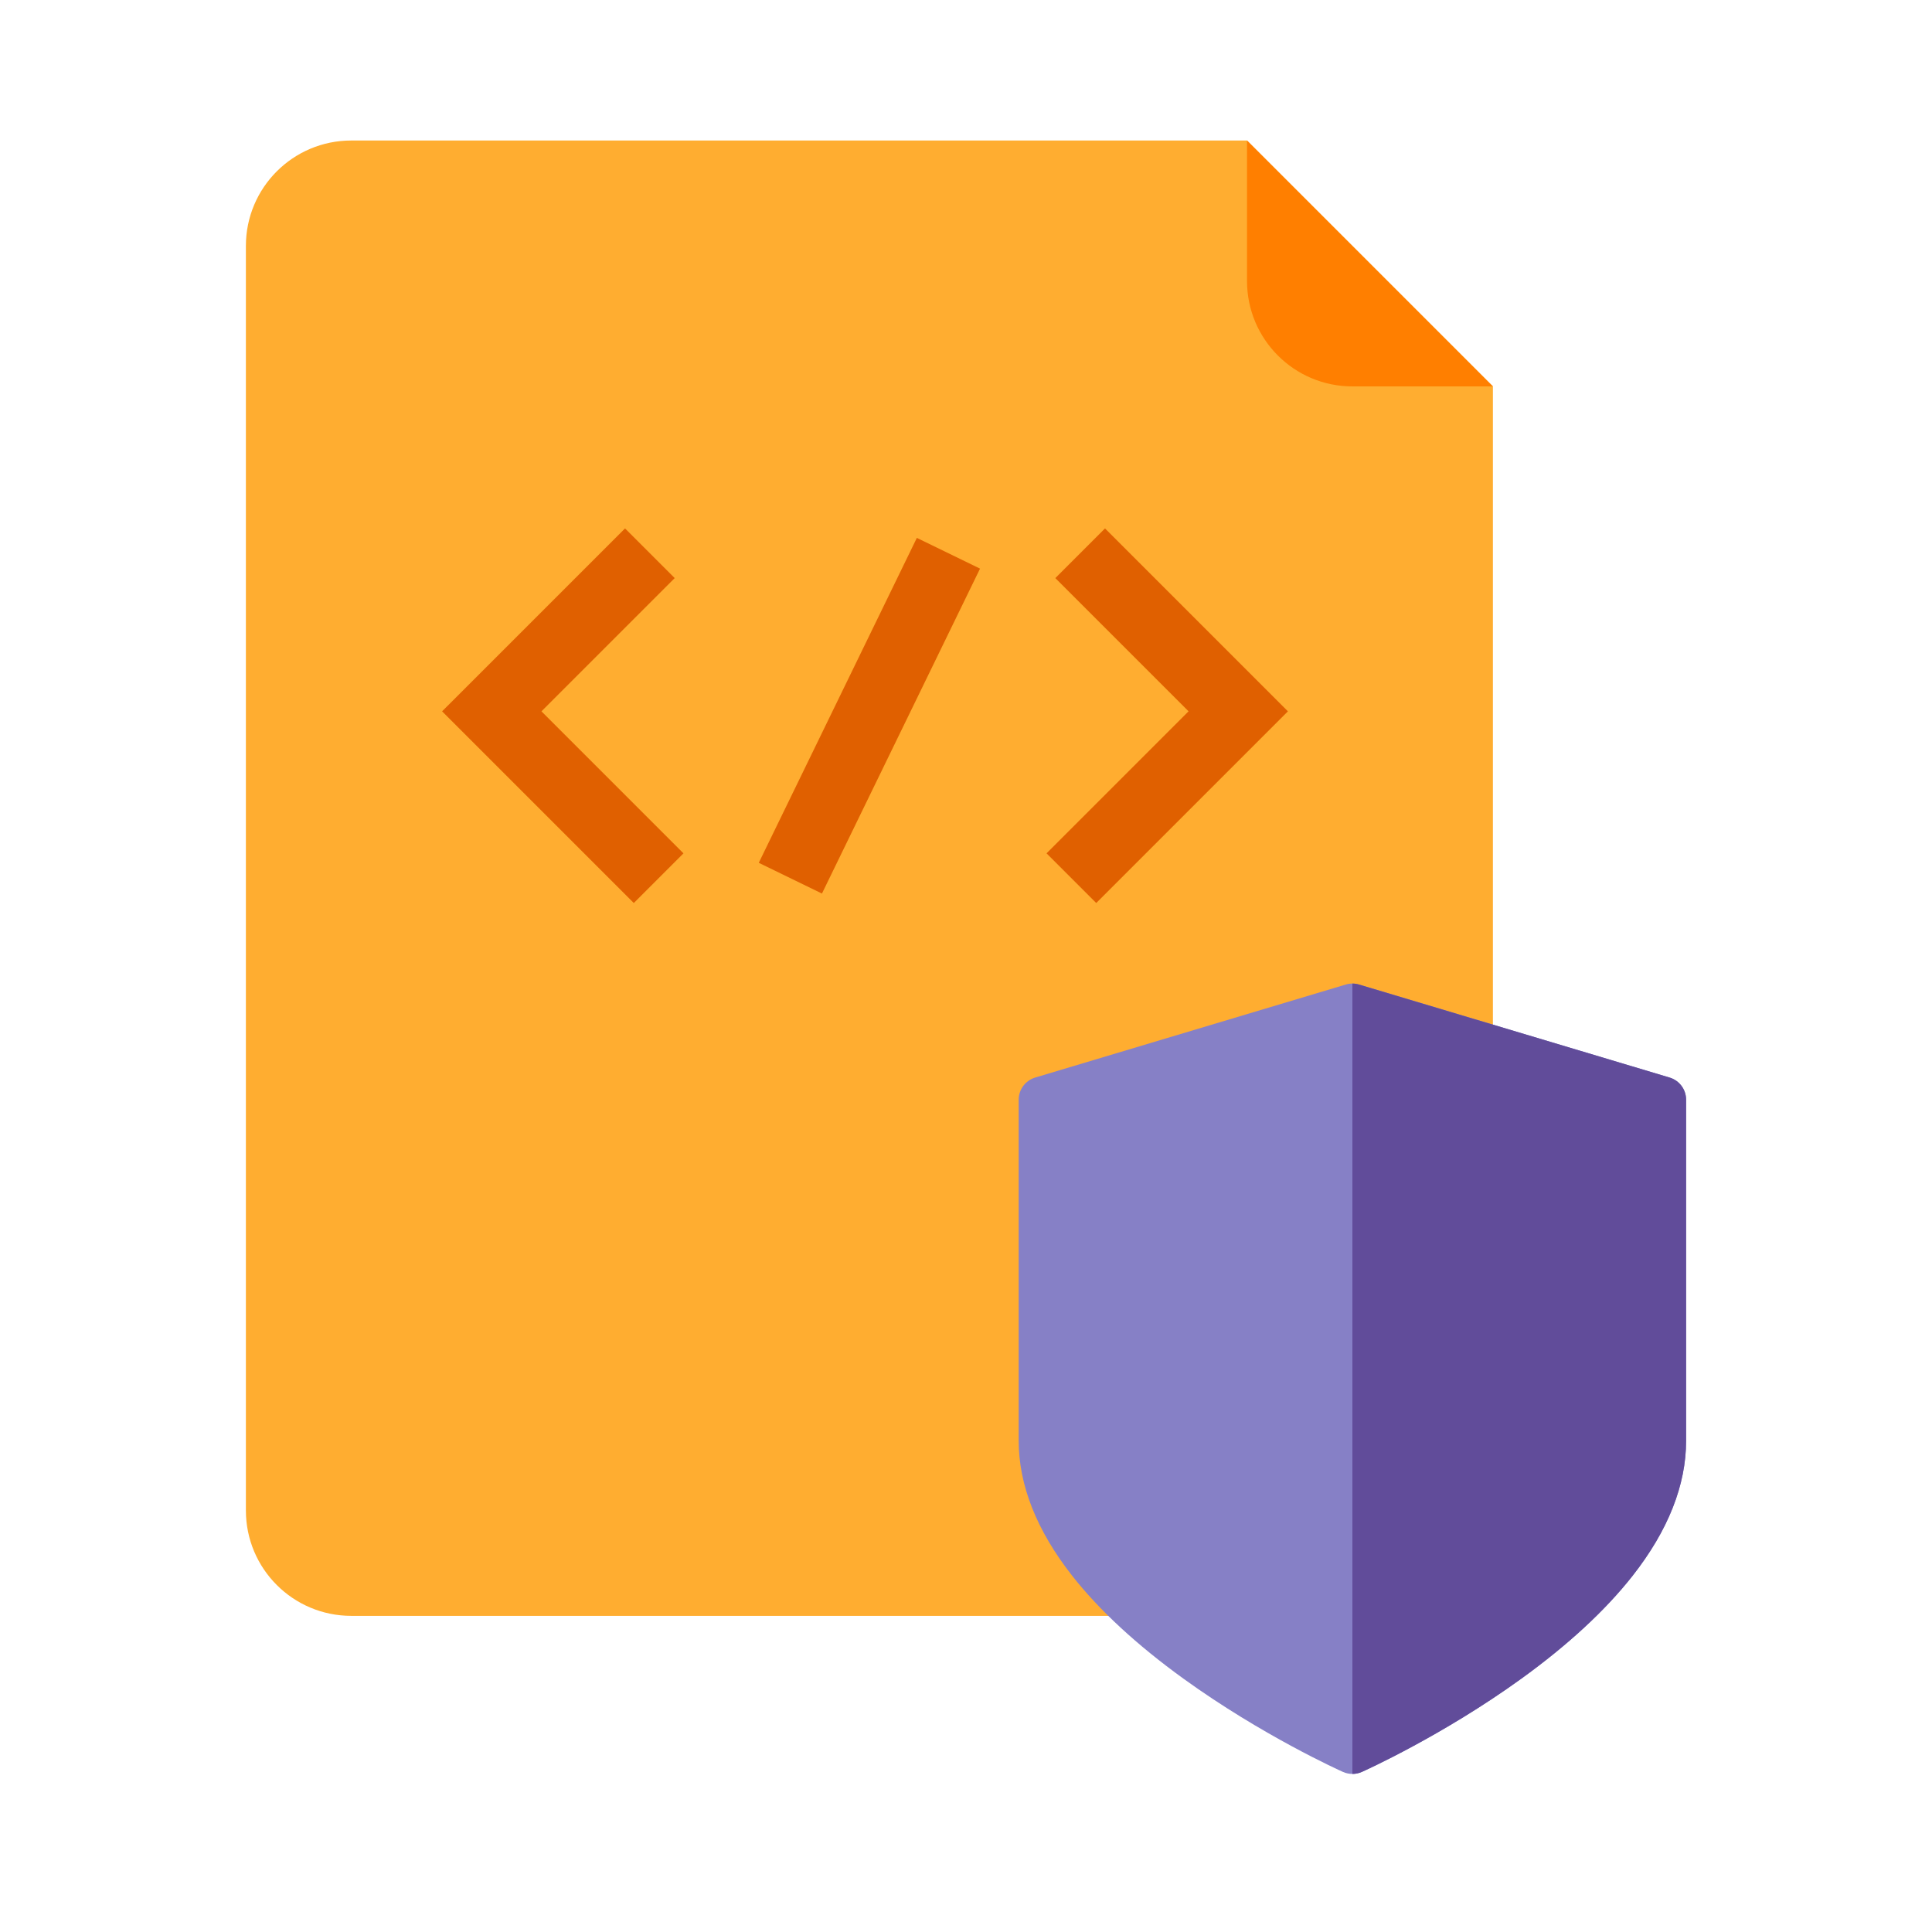
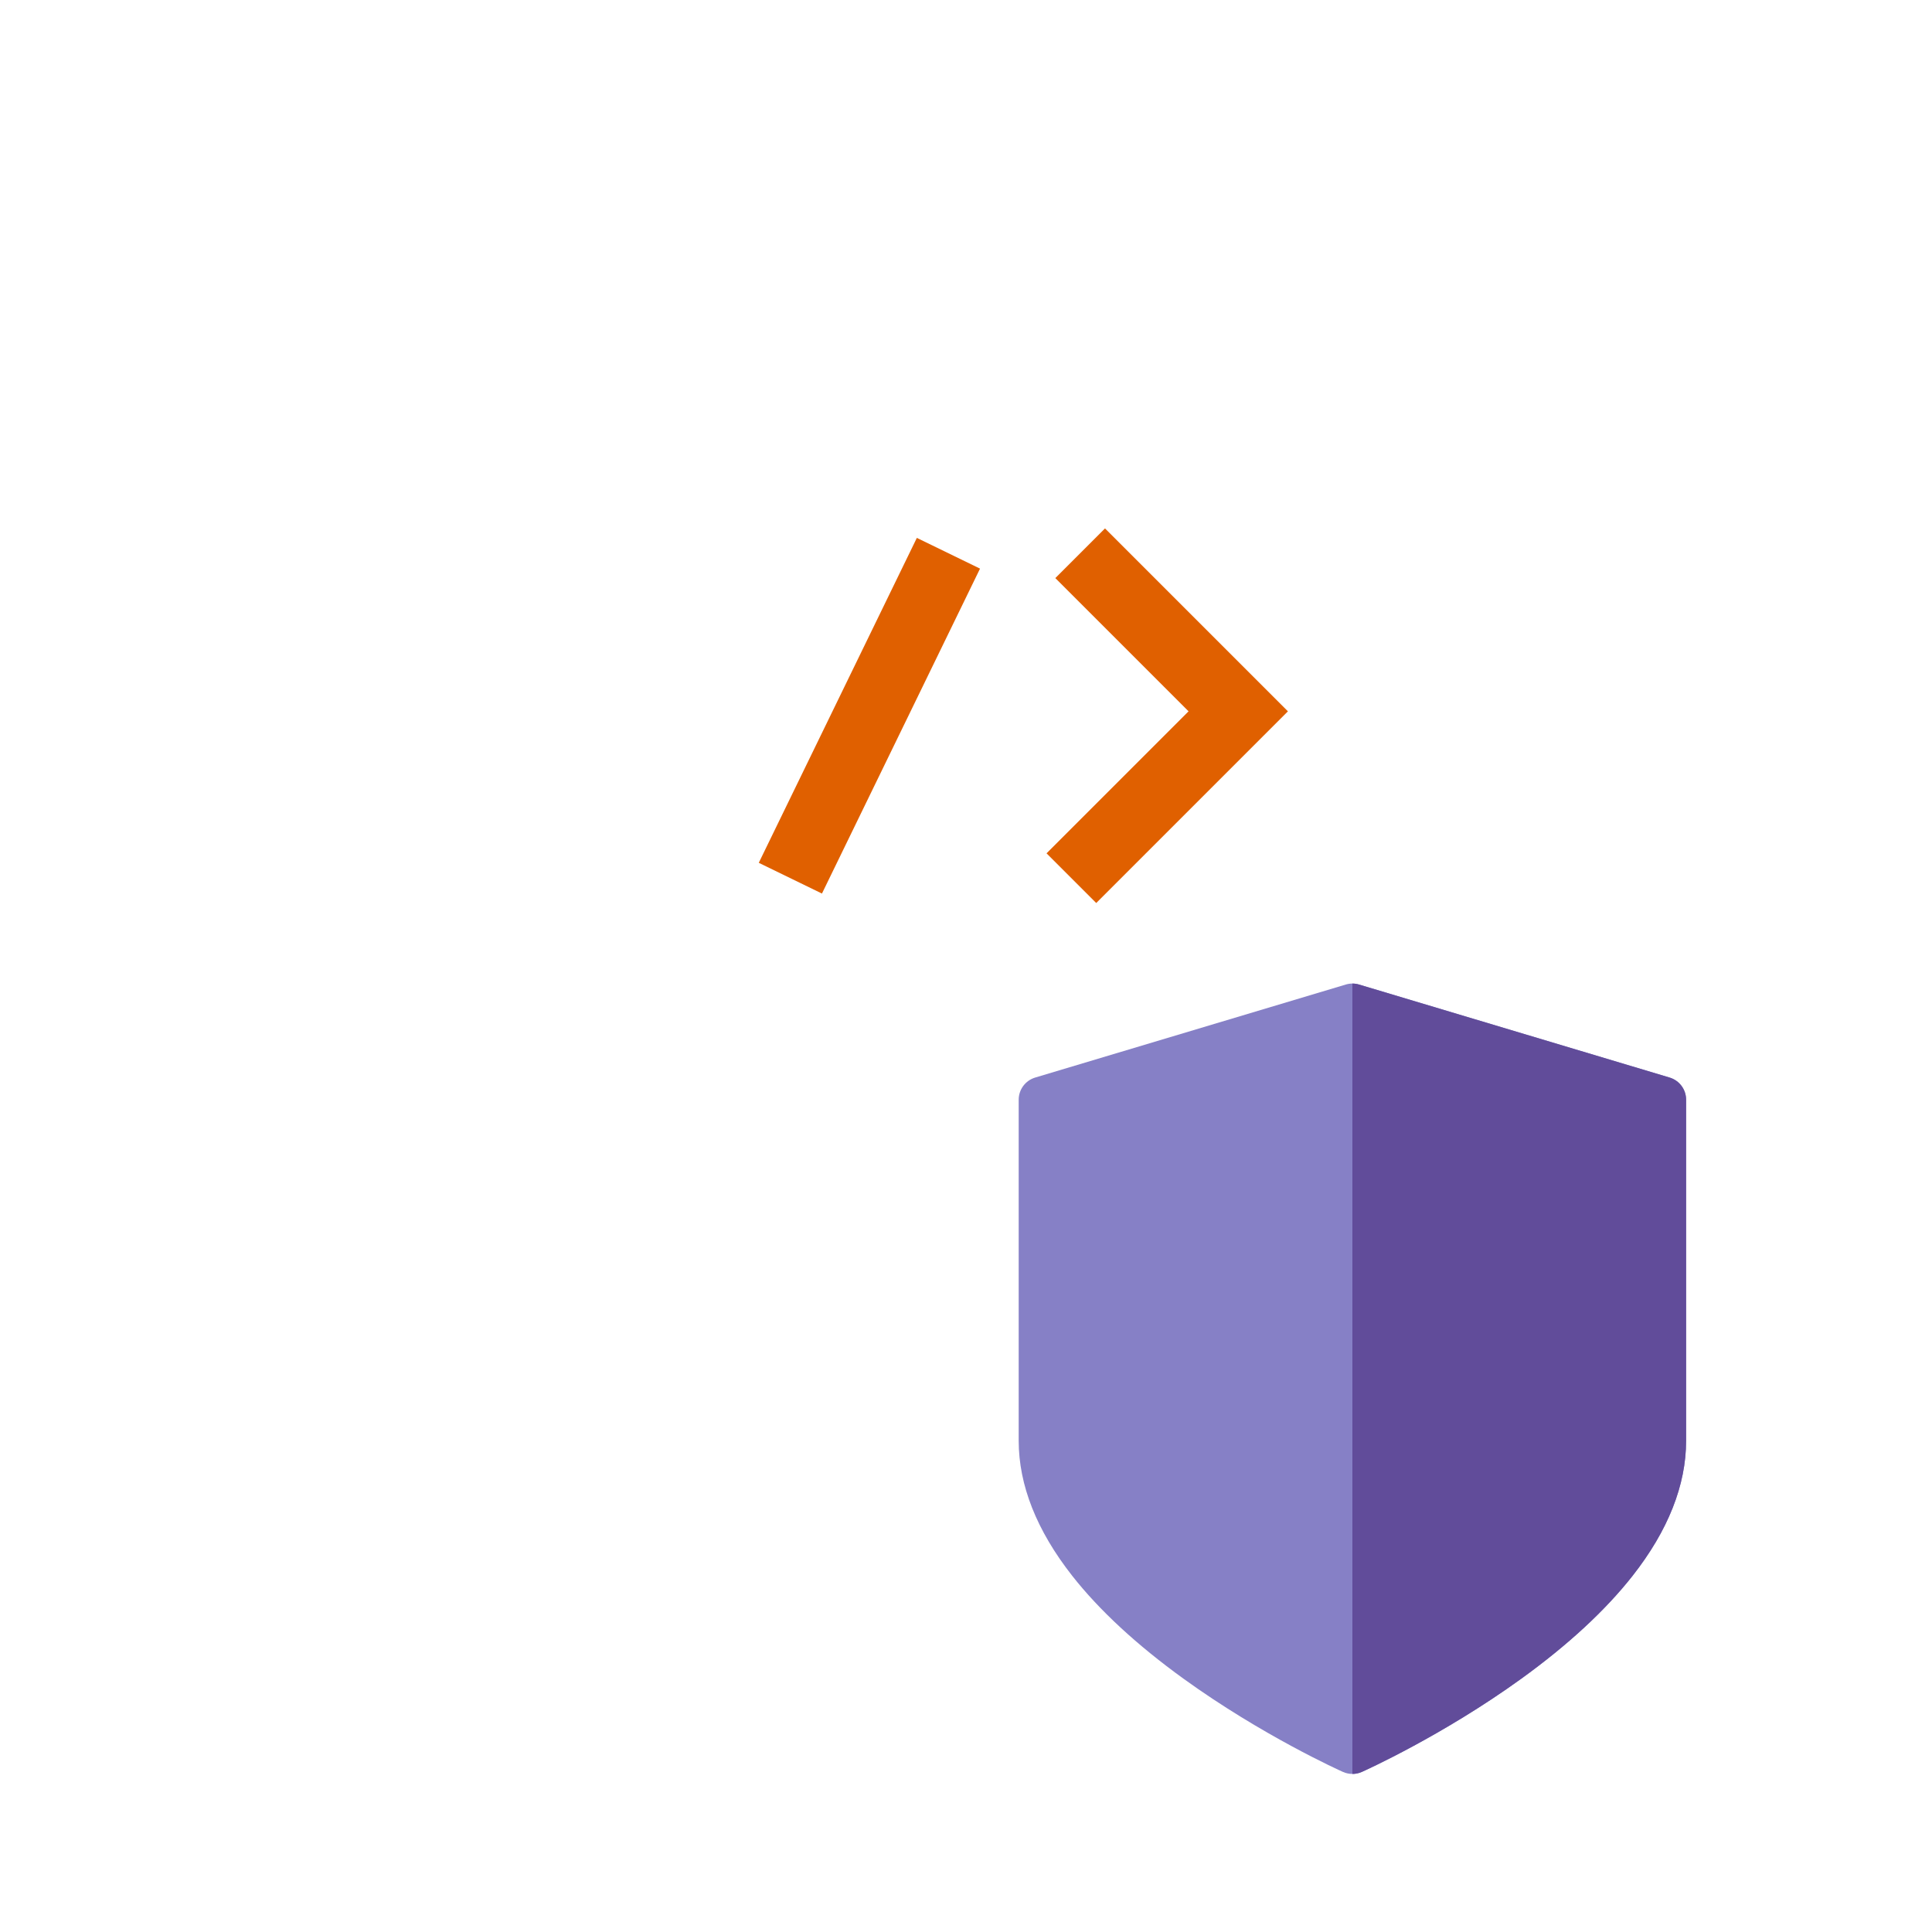
<svg xmlns="http://www.w3.org/2000/svg" width="110px" height="110px" viewBox="0 0 110 110" version="1.1">
  <title>Security</title>
  <desc>Created with Sketch.</desc>
  <g id="Security" stroke="none" stroke-width="1" fill="none" fill-rule="evenodd">
    <g transform="translate(14, 8)">
-       <path d="M14,0 L65,0 C68.314,0 71,2.686 71,6 L71,78 C71,81.314 68.314,84 65,84 L6,84 C2.686,84 0,81.314 0,78 L0,14 L14,0 Z" id="Rectangle" fill="#FFAD30" transform="translate(35.5, 42) scale(-1, 1) translate(-35.5, -42) " />
-       <path d="M71,14 L63,14 C59.686,14 57,11.314 57,8 L57,0 L57,0 L71,14 Z" id="Path-Copy-25" fill="#FF7F00" fill-rule="nonzero" />
      <g id="Group-10-Copy" transform="translate(44, 48)" fill-rule="nonzero">
        <path d="M37.059,5.351 L19.38,0.056 C19.132,-0.019 18.868,-0.019 18.621,0.056 L0.941,5.351 C0.382,5.518 0,6.032 0,6.614 L0,26.03 C0,28.556 1.024,31.141 3.043,33.714 C4.586,35.679 6.72,37.653 9.386,39.58 C13.865,42.816 18.275,44.802 18.46,44.885 C18.632,44.962 18.816,45 19,45 C19.184,45 19.368,44.962 19.54,44.885 C19.725,44.802 24.135,42.816 28.614,39.58 C31.28,37.653 33.414,35.679 34.957,33.714 C36.976,31.141 38,28.556 38,26.03 L38,6.614 C38,6.032 37.618,5.518 37.059,5.351 Z" id="Path-Copy-22" fill="#8680C6" />
-         <path d="M37.059,5.351 L19.38,0.056 C19.256,0.019 19.128,0 19,0 L19,45 L19,45 C19.184,45 19.368,44.962 19.54,44.885 C19.725,44.802 24.135,42.816 28.614,39.58 C31.28,37.653 33.414,35.679 34.957,33.714 C36.976,31.141 38,28.556 38,26.03 L38,6.614 C38,6.032 37.618,5.518 37.059,5.351 Z" id="Path-Copy-23" fill="#614C9A" />
+         <path d="M37.059,5.351 L19.38,0.056 C19.256,0.019 19.128,0 19,0 L19,45 C19.184,45 19.368,44.962 19.54,44.885 C19.725,44.802 24.135,42.816 28.614,39.58 C31.28,37.653 33.414,35.679 34.957,33.714 C36.976,31.141 38,28.556 38,26.03 L38,6.614 C38,6.032 37.618,5.518 37.059,5.351 Z" id="Path-Copy-23" fill="#614C9A" />
      </g>
      <line x1="31" y1="42" x2="40" y2="23.5" id="Path-66-Copy" stroke="#E06000" stroke-width="4" />
-       <polyline id="Path-67-Copy-2" stroke="#E06000" stroke-width="4" points="23.5 42 14 32.5 23 23.5" />
      <polyline id="Path-67-Copy-3" stroke="#E06000" stroke-width="4" transform="translate(51.75, 32.75) scale(-1, 1) translate(-51.75, -32.75) " points="56.5 42 47 32.5 56 23.5" />
    </g>
  </g>
</svg>